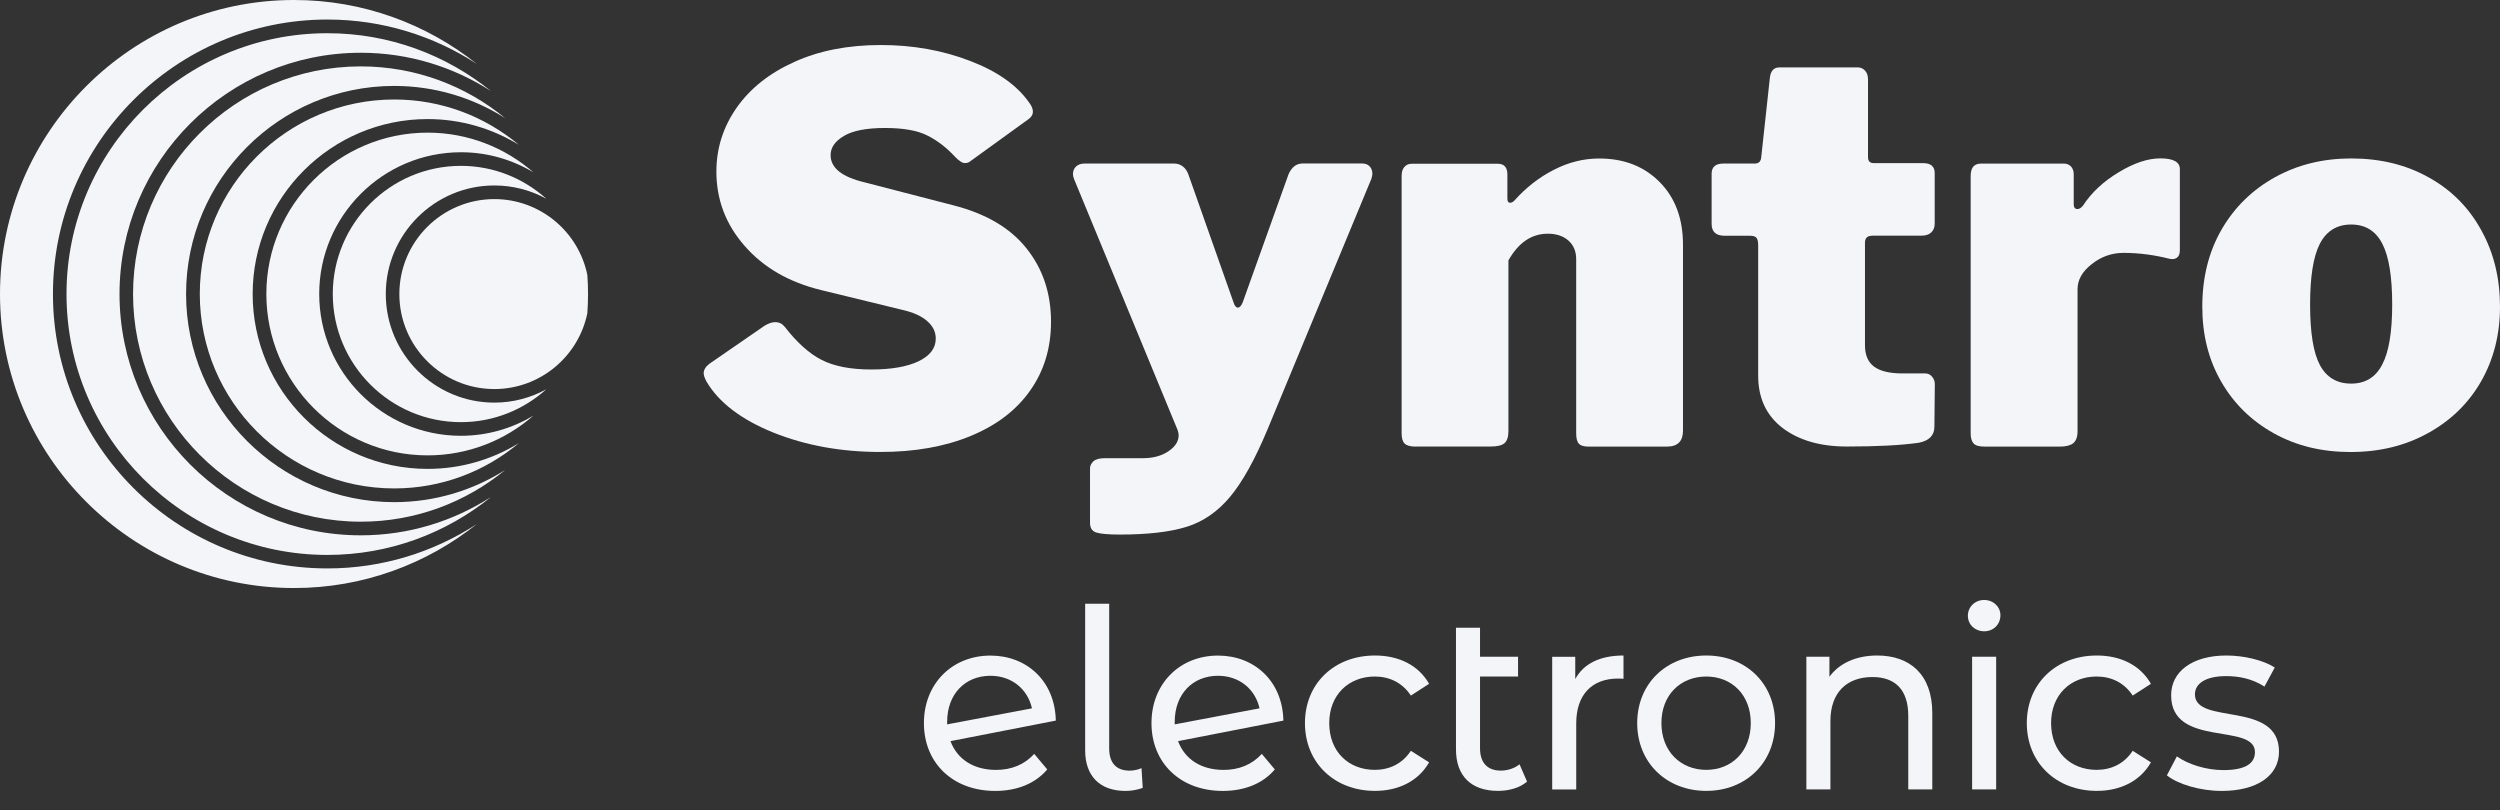
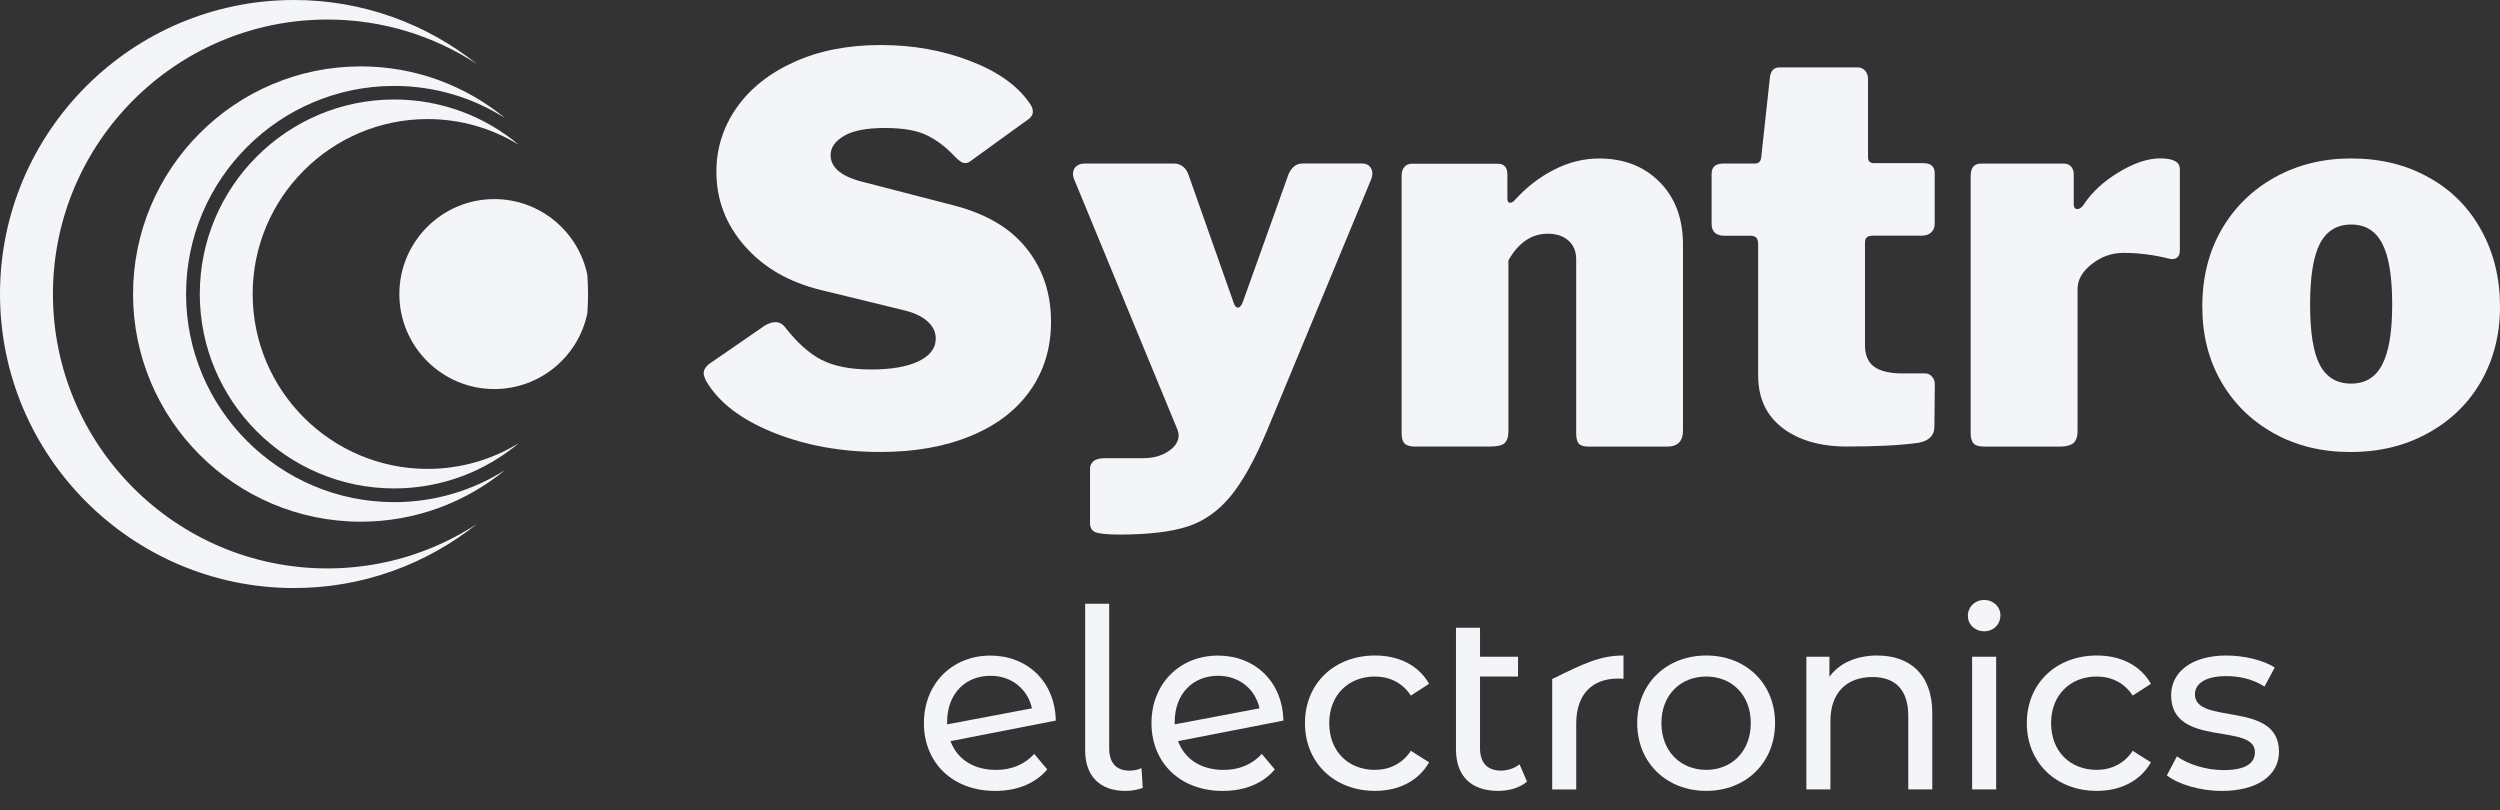
<svg xmlns="http://www.w3.org/2000/svg" width="108" height="35" viewBox="0 0 108 35" fill="none">
  <rect x="0" y="0" width="108" height="35" fill="#333333" stroke="none" />
  <path d="M41.258 6.773C40.885 6.371 40.486 6.064 40.06 5.854C39.639 5.638 39.029 5.529 38.23 5.529C37.432 5.529 36.838 5.644 36.457 5.873C36.071 6.102 35.882 6.376 35.882 6.701C35.882 7.255 36.372 7.646 37.36 7.88L41.189 8.871C42.587 9.228 43.639 9.843 44.342 10.727C45.05 11.611 45.404 12.668 45.404 13.898C45.404 15.033 45.103 16.023 44.504 16.87C43.91 17.717 43.053 18.372 41.937 18.832C40.824 19.293 39.522 19.525 38.028 19.525C36.34 19.525 34.798 19.245 33.408 18.686C32.016 18.124 31.052 17.386 30.517 16.478C30.437 16.324 30.399 16.207 30.399 16.127C30.399 15.978 30.482 15.839 30.652 15.711L33.03 14.071C33.198 13.97 33.35 13.917 33.491 13.917C33.659 13.917 33.797 13.986 33.906 14.124C34.428 14.798 34.955 15.272 35.491 15.546C36.031 15.823 36.747 15.962 37.642 15.962C38.499 15.962 39.178 15.845 39.676 15.61C40.174 15.371 40.425 15.043 40.425 14.628C40.425 14.335 40.3 14.082 40.054 13.871C39.815 13.656 39.453 13.493 38.973 13.384L35.469 12.53C34.087 12.194 32.988 11.56 32.173 10.628C31.355 9.699 30.948 8.626 30.948 7.412C30.948 6.411 31.238 5.492 31.821 4.656C32.41 3.817 33.241 3.157 34.316 2.675C35.389 2.187 36.636 1.945 38.055 1.945C39.434 1.945 40.718 2.174 41.9 2.629C43.082 3.079 43.934 3.681 44.459 4.432C44.568 4.571 44.621 4.701 44.621 4.829C44.621 4.938 44.568 5.037 44.459 5.127L41.945 6.946C41.873 7.012 41.788 7.044 41.692 7.044C41.583 7.052 41.439 6.959 41.258 6.773Z" fill="#F4F5F9" />
  <path d="M48.378 23.093C47.875 23.093 47.531 23.061 47.35 23.002C47.174 22.941 47.089 22.805 47.089 22.587V20.235C47.089 20.126 47.137 20.025 47.233 19.929C47.334 19.839 47.499 19.794 47.728 19.794H49.368C49.813 19.794 50.181 19.695 50.476 19.495C50.769 19.298 50.918 19.067 50.918 18.803C50.918 18.744 50.902 18.667 50.873 18.577L46.397 7.731C46.365 7.641 46.352 7.574 46.352 7.524C46.352 7.385 46.397 7.276 46.487 7.191C46.583 7.108 46.698 7.066 46.839 7.066H50.729C50.868 7.066 50.99 7.108 51.099 7.191C51.208 7.276 51.283 7.388 51.334 7.524L53.288 13.062C53.336 13.214 53.397 13.288 53.477 13.288C53.554 13.288 53.623 13.214 53.685 13.062L55.666 7.524C55.804 7.217 56.004 7.063 56.27 7.063H58.845C58.984 7.063 59.09 7.106 59.17 7.188C59.247 7.273 59.287 7.377 59.287 7.502C59.287 7.564 59.271 7.638 59.242 7.729L54.747 18.574C54.207 19.865 53.669 20.829 53.136 21.466C52.606 22.099 51.986 22.531 51.272 22.755C50.553 22.981 49.59 23.093 48.378 23.093Z" fill="#F4F5F9" />
  <path d="M61.154 19.293C60.939 19.293 60.782 19.253 60.686 19.168C60.595 19.085 60.55 18.933 60.55 18.718V7.603C60.55 7.436 60.587 7.305 60.667 7.217C60.744 7.121 60.851 7.074 60.992 7.074H64.704C64.978 7.074 65.119 7.228 65.119 7.534V8.578C65.119 8.7 65.156 8.759 65.236 8.759C65.295 8.759 65.356 8.73 65.417 8.669C65.926 8.099 66.498 7.654 67.129 7.335C67.76 7.01 68.41 6.847 69.084 6.847C70.157 6.847 71.03 7.188 71.696 7.864C72.367 8.538 72.705 9.441 72.705 10.575V18.601C72.705 19.064 72.474 19.293 72.013 19.293H68.623C68.426 19.293 68.285 19.253 68.208 19.168C68.128 19.085 68.091 18.933 68.091 18.718V11.195C68.091 10.86 67.979 10.591 67.758 10.394C67.534 10.197 67.239 10.096 66.866 10.096C66.163 10.096 65.596 10.482 65.164 11.249V18.625C65.164 18.872 65.106 19.045 64.994 19.146C64.879 19.242 64.68 19.29 64.4 19.29H61.154V19.293Z" fill="#F4F5F9" />
  <path d="M80.865 10.186C80.668 10.186 80.567 10.285 80.567 10.485V14.915C80.567 15.331 80.695 15.637 80.953 15.834C81.217 16.031 81.624 16.132 82.178 16.132H83.169C83.294 16.132 83.395 16.183 83.467 16.276C83.544 16.366 83.584 16.473 83.584 16.59L83.566 18.436C83.566 18.808 83.339 19.04 82.889 19.128C82.109 19.237 81.073 19.29 79.782 19.29C78.639 19.29 77.716 19.024 77.007 18.489C76.304 17.948 75.953 17.197 75.953 16.228V10.599C75.953 10.445 75.929 10.335 75.881 10.274C75.83 10.216 75.74 10.184 75.601 10.184H74.502C74.129 10.184 73.942 10.013 73.942 9.67V7.508C73.942 7.215 74.11 7.066 74.446 7.066H75.806C75.979 7.066 76.073 6.972 76.086 6.786L76.456 3.38C76.485 3.069 76.624 2.912 76.871 2.912H80.266C80.386 2.912 80.487 2.962 80.573 3.055C80.655 3.146 80.698 3.269 80.698 3.426V6.786C80.698 6.962 80.78 7.047 80.951 7.047H83.076C83.411 7.047 83.579 7.191 83.579 7.478V9.667C83.579 9.824 83.528 9.952 83.424 10.045C83.329 10.136 83.185 10.181 83.001 10.181H80.865V10.186Z" fill="#F4F5F9" />
  <path d="M85.735 19.293C85.5 19.293 85.341 19.248 85.258 19.157C85.173 19.061 85.133 18.915 85.133 18.715V7.601C85.133 7.247 85.279 7.068 85.575 7.068H89.169C89.289 7.068 89.388 7.111 89.468 7.193C89.545 7.279 89.585 7.39 89.585 7.526V8.823C89.585 8.961 89.638 9.031 89.747 9.031C89.825 9.031 89.902 8.983 89.982 8.887C90.347 8.325 90.86 7.843 91.521 7.446C92.181 7.044 92.783 6.842 93.323 6.842C93.885 6.842 94.17 6.996 94.17 7.303V10.807C94.17 10.964 94.128 11.073 94.045 11.132C93.96 11.193 93.848 11.209 93.712 11.177C93.049 11.009 92.391 10.924 91.731 10.924C91.228 10.924 90.77 11.086 90.362 11.411C89.952 11.731 89.75 12.09 89.75 12.492V18.627C89.75 18.875 89.686 19.048 89.561 19.149C89.439 19.245 89.247 19.293 88.986 19.293H85.735Z" fill="#F4F5F9" />
  <path d="M101.543 19.527C100.299 19.527 99.194 19.258 98.228 18.718C97.258 18.177 96.502 17.437 95.959 16.492C95.413 15.552 95.139 14.471 95.139 13.248C95.139 11.986 95.418 10.876 95.977 9.907C96.539 8.94 97.311 8.192 98.283 7.654C99.261 7.114 100.358 6.845 101.572 6.845C102.834 6.845 103.95 7.119 104.922 7.665C105.899 8.205 106.655 8.967 107.19 9.944C107.731 10.916 108 12.021 108 13.248C108 14.452 107.725 15.528 107.18 16.481C106.634 17.432 105.867 18.174 104.882 18.715C103.904 19.256 102.791 19.527 101.543 19.527ZM101.569 16.572C102.182 16.572 102.626 16.3 102.911 15.751C103.199 15.206 103.343 14.343 103.343 13.158C103.343 11.946 103.199 11.065 102.911 10.519C102.626 9.973 102.182 9.699 101.569 9.699C100.957 9.699 100.507 9.976 100.219 10.527C99.934 11.081 99.796 11.957 99.796 13.158C99.796 14.361 99.934 15.229 100.219 15.77C100.507 16.305 100.957 16.572 101.569 16.572Z" fill="#F4F5F9" />
  <path d="M44.679 32.568L45.241 33.239C44.733 33.843 43.944 34.168 42.994 34.168C41.146 34.168 39.913 32.946 39.913 31.239C39.913 29.543 41.125 28.321 42.789 28.321C44.357 28.321 45.577 29.423 45.611 31.13L41.061 32.017C41.354 32.805 42.067 33.26 43.029 33.26C43.694 33.26 44.259 33.031 44.679 32.568ZM40.917 31.183V31.293L44.581 30.6C44.397 29.777 43.715 29.194 42.786 29.194C41.694 29.194 40.917 29.983 40.917 31.183Z" fill="#F4F5F9" />
  <path d="M46.879 32.416V26.082H47.917V32.331C47.917 32.946 48.21 33.292 48.804 33.292C48.998 33.292 49.193 33.239 49.313 33.183L49.366 34.038C49.129 34.123 48.868 34.168 48.62 34.168C47.505 34.166 46.879 33.519 46.879 32.416Z" fill="#F4F5F9" />
  <path d="M54.51 32.568L55.072 33.239C54.564 33.843 53.776 34.168 52.825 34.168C50.977 34.168 49.744 32.946 49.744 31.239C49.744 29.543 50.956 28.321 52.62 28.321C54.188 28.321 55.408 29.423 55.442 31.13L50.892 32.017C51.185 32.805 51.898 33.26 52.859 33.26C53.525 33.26 54.087 33.031 54.51 32.568ZM50.748 31.183V31.293L54.412 30.6C54.228 29.777 53.547 29.194 52.617 29.194C51.526 29.194 50.748 29.983 50.748 31.183Z" fill="#F4F5F9" />
  <path d="M56.374 31.237C56.374 29.53 57.639 28.318 59.402 28.318C60.429 28.318 61.282 28.739 61.737 29.541L60.949 30.049C60.581 29.487 60.019 29.226 59.391 29.226C58.267 29.226 57.423 30.014 57.423 31.237C57.423 32.48 58.267 33.258 59.391 33.258C60.017 33.258 60.581 32.997 60.949 32.435L61.737 32.933C61.284 33.732 60.429 34.166 59.402 34.166C57.639 34.166 56.374 32.946 56.374 31.237Z" fill="#F4F5F9" />
  <path d="M65.969 33.766C65.654 34.038 65.18 34.166 64.714 34.166C63.559 34.166 62.898 33.527 62.898 32.371V27.117H63.937V28.372H65.58V29.226H63.937V32.328C63.937 32.943 64.251 33.29 64.834 33.29C65.138 33.29 65.428 33.191 65.644 33.018L65.969 33.766Z" fill="#F4F5F9" />
-   <path d="M70.135 28.318V29.325C70.048 29.314 69.973 29.314 69.898 29.314C68.785 29.314 68.093 29.996 68.093 31.25V34.104H67.055V28.374H68.051V29.335C68.415 28.664 69.129 28.318 70.135 28.318Z" fill="#F4F5F9" />
+   <path d="M70.135 28.318V29.325C70.048 29.314 69.973 29.314 69.898 29.314C68.785 29.314 68.093 29.996 68.093 31.25V34.104H67.055V28.374V29.335C68.415 28.664 69.129 28.318 70.135 28.318Z" fill="#F4F5F9" />
  <path d="M70.727 31.237C70.727 29.53 71.991 28.318 73.712 28.318C75.429 28.318 76.683 29.53 76.683 31.237C76.683 32.943 75.429 34.166 73.712 34.166C71.991 34.166 70.727 32.946 70.727 31.237ZM75.634 31.237C75.634 30.014 74.811 29.226 73.709 29.226C72.606 29.226 71.773 30.014 71.773 31.237C71.773 32.459 72.606 33.258 73.709 33.258C74.811 33.26 75.634 32.459 75.634 31.237Z" fill="#F4F5F9" />
  <path d="M83.475 30.805V34.102H82.437V30.922C82.437 29.799 81.875 29.248 80.89 29.248C79.787 29.248 79.074 29.908 79.074 31.151V34.102H78.035V28.372H79.031V29.237C79.452 28.654 80.187 28.318 81.095 28.318C82.49 28.318 83.475 29.12 83.475 30.805Z" fill="#F4F5F9" />
  <path d="M85.012 26.601C85.012 26.223 85.315 25.919 85.715 25.919C86.114 25.919 86.418 26.212 86.418 26.579C86.418 26.968 86.125 27.272 85.715 27.272C85.315 27.269 85.012 26.979 85.012 26.601ZM85.195 28.372H86.234V34.102H85.195V28.372Z" fill="#F4F5F9" />
  <path d="M87.558 31.237C87.558 29.53 88.822 28.318 90.585 28.318C91.613 28.318 92.465 28.739 92.92 29.541L92.132 30.049C91.765 29.487 91.203 29.226 90.575 29.226C89.451 29.226 88.607 30.014 88.607 31.237C88.607 32.48 89.451 33.258 90.575 33.258C91.2 33.258 91.765 32.997 92.132 32.435L92.92 32.933C92.468 33.732 91.613 34.166 90.585 34.166C88.822 34.166 87.558 32.946 87.558 31.237Z" fill="#F4F5F9" />
  <path d="M93.609 33.497L94.041 32.675C94.528 33.021 95.305 33.268 96.051 33.268C97.012 33.268 97.414 32.975 97.414 32.491C97.414 31.205 93.793 32.318 93.793 30.036C93.793 29.008 94.712 28.318 96.182 28.318C96.927 28.318 97.771 28.513 98.269 28.837L97.825 29.66C97.305 29.325 96.733 29.208 96.171 29.208C95.263 29.208 94.821 29.543 94.821 29.996C94.821 31.346 98.453 30.243 98.453 32.472C98.453 33.511 97.502 34.168 95.977 34.168C95.026 34.166 94.086 33.875 93.609 33.497Z" fill="#F4F5F9" />
  <path d="M2.287 12.701C2.287 6.164 7.605 0.844 14.145 0.844C16.525 0.844 18.743 1.552 20.602 2.764C18.431 1.036 15.686 0 12.701 0C5.698 0 0 5.698 0 12.701C0 19.704 5.698 25.403 12.701 25.403C15.686 25.403 18.429 24.367 20.602 22.636C18.743 23.848 16.525 24.556 14.145 24.556C7.607 24.558 2.287 19.241 2.287 12.701Z" fill="#F4F5F9" />
-   <path d="M5.163 12.701C5.163 6.955 9.839 2.279 15.585 2.279C17.657 2.279 19.587 2.889 21.211 3.936C19.276 2.373 16.818 1.435 14.142 1.435C7.927 1.435 2.873 6.489 2.873 12.704C2.873 18.919 7.927 23.973 14.142 23.973C16.818 23.973 19.276 23.033 21.211 21.47C19.587 22.516 17.657 23.126 15.585 23.126C9.839 23.126 5.163 18.45 5.163 12.701Z" fill="#F4F5F9" />
  <path d="M8.038 12.701C8.038 7.743 12.072 3.712 17.027 3.712C18.79 3.712 20.436 4.223 21.823 5.104C20.124 3.707 17.951 2.868 15.584 2.868C10.16 2.868 5.748 7.28 5.748 12.704C5.748 18.128 10.163 22.537 15.587 22.537C17.954 22.537 20.127 21.696 21.826 20.301C20.436 21.182 18.793 21.693 17.03 21.693C12.072 21.691 8.038 17.659 8.038 12.701Z" fill="#F4F5F9" />
  <path d="M10.915 12.701C10.915 8.534 14.305 5.144 18.472 5.144C19.916 5.144 21.266 5.552 22.416 6.257C20.957 5.035 19.079 4.298 17.032 4.298C12.399 4.298 8.631 8.068 8.631 12.699C8.631 17.332 12.401 21.1 17.032 21.1C19.079 21.1 20.957 20.362 22.416 19.142C21.268 19.848 19.918 20.256 18.475 20.256C14.305 20.258 10.915 16.869 10.915 12.701Z" fill="#F4F5F9" />
-   <path d="M13.79 12.701C13.79 9.325 16.538 6.577 19.915 6.577C21.057 6.577 22.125 6.896 23.044 7.445C21.819 6.38 20.221 5.73 18.474 5.73C14.632 5.73 11.506 8.856 11.506 12.699C11.506 16.541 14.629 19.672 18.472 19.672C20.218 19.672 21.816 19.025 23.041 17.957C22.125 18.506 21.057 18.826 19.912 18.826C16.538 18.826 13.79 16.078 13.79 12.701Z" fill="#F4F5F9" />
-   <path d="M16.666 12.701C16.666 10.116 18.77 8.012 21.355 8.012C22.17 8.012 22.934 8.22 23.602 8.587C22.622 7.706 21.331 7.165 19.912 7.165C16.86 7.165 14.376 9.65 14.376 12.701C14.376 15.753 16.86 18.237 19.912 18.237C21.331 18.237 22.622 17.697 23.602 16.815C22.937 17.183 22.17 17.393 21.355 17.393C18.77 17.393 16.666 15.289 16.666 12.701Z" fill="#F4F5F9" />
  <path d="M25.373 11.876C24.99 10.009 23.334 8.601 21.355 8.601C19.092 8.601 17.252 10.441 17.252 12.704C17.252 14.967 19.092 16.807 21.355 16.807C23.334 16.807 24.99 15.399 25.373 13.532C25.392 13.258 25.403 12.983 25.403 12.704C25.405 12.424 25.392 12.15 25.373 11.876Z" fill="#F4F5F9" />
</svg>